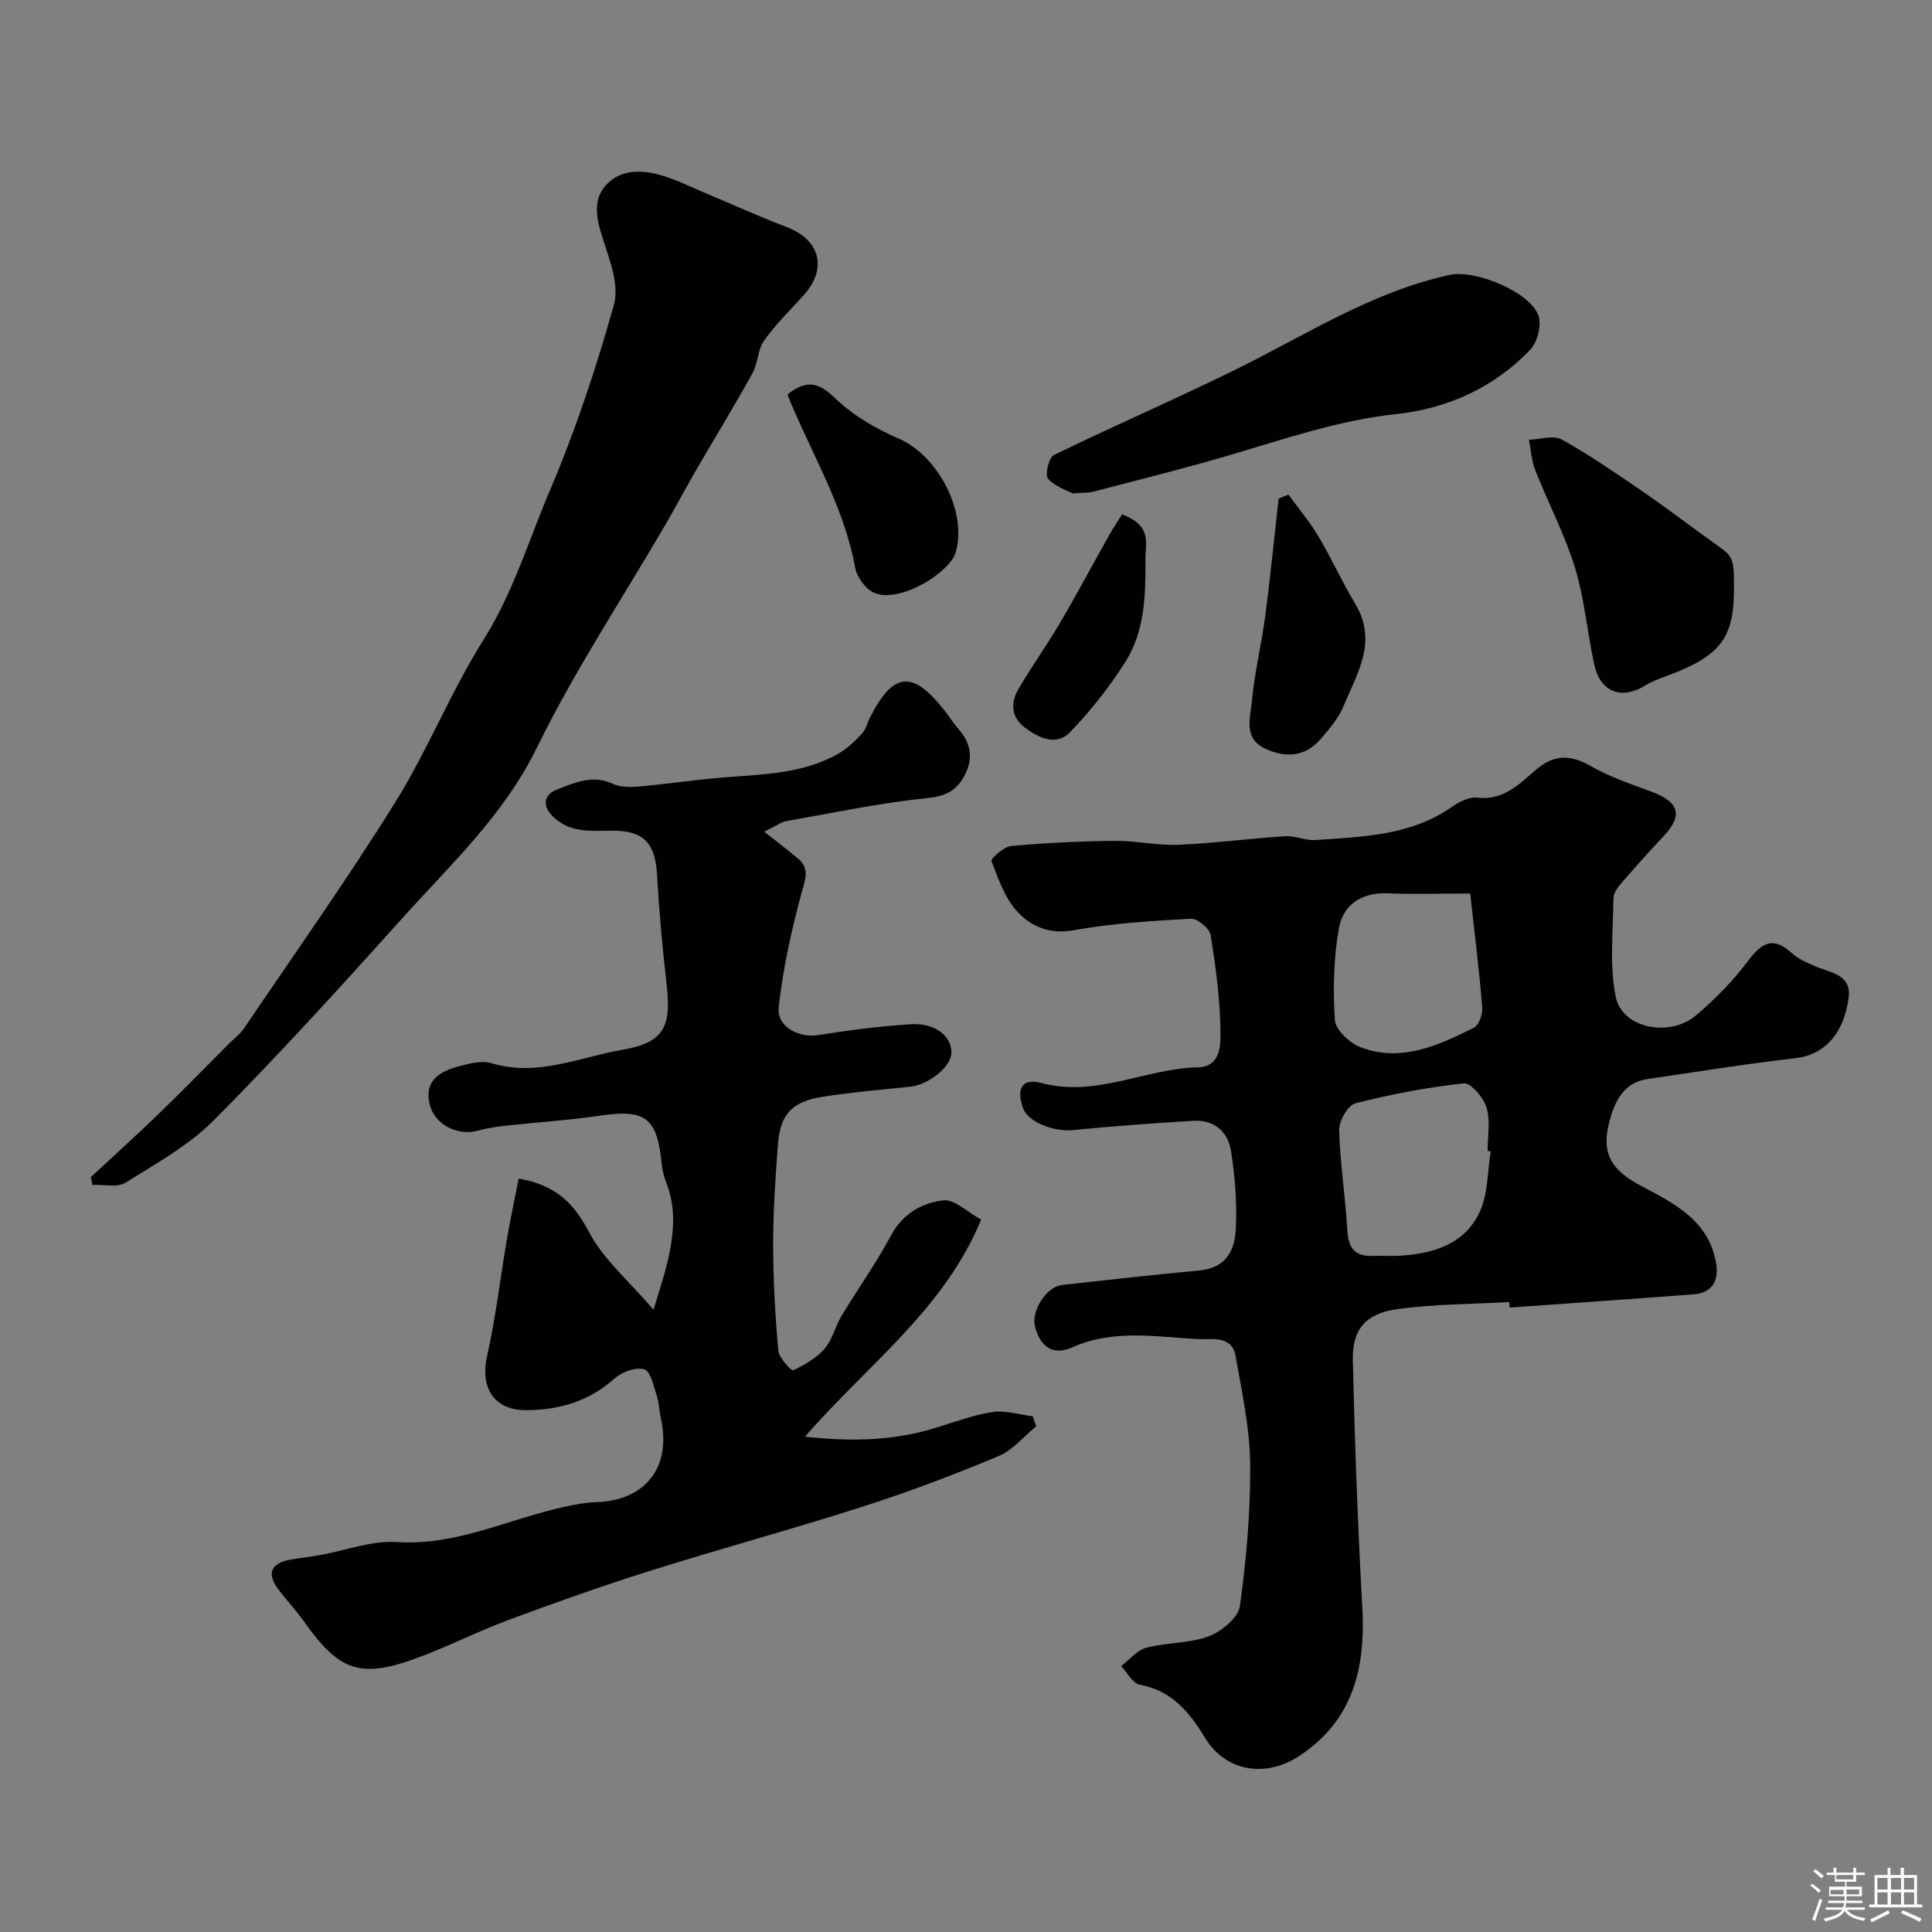
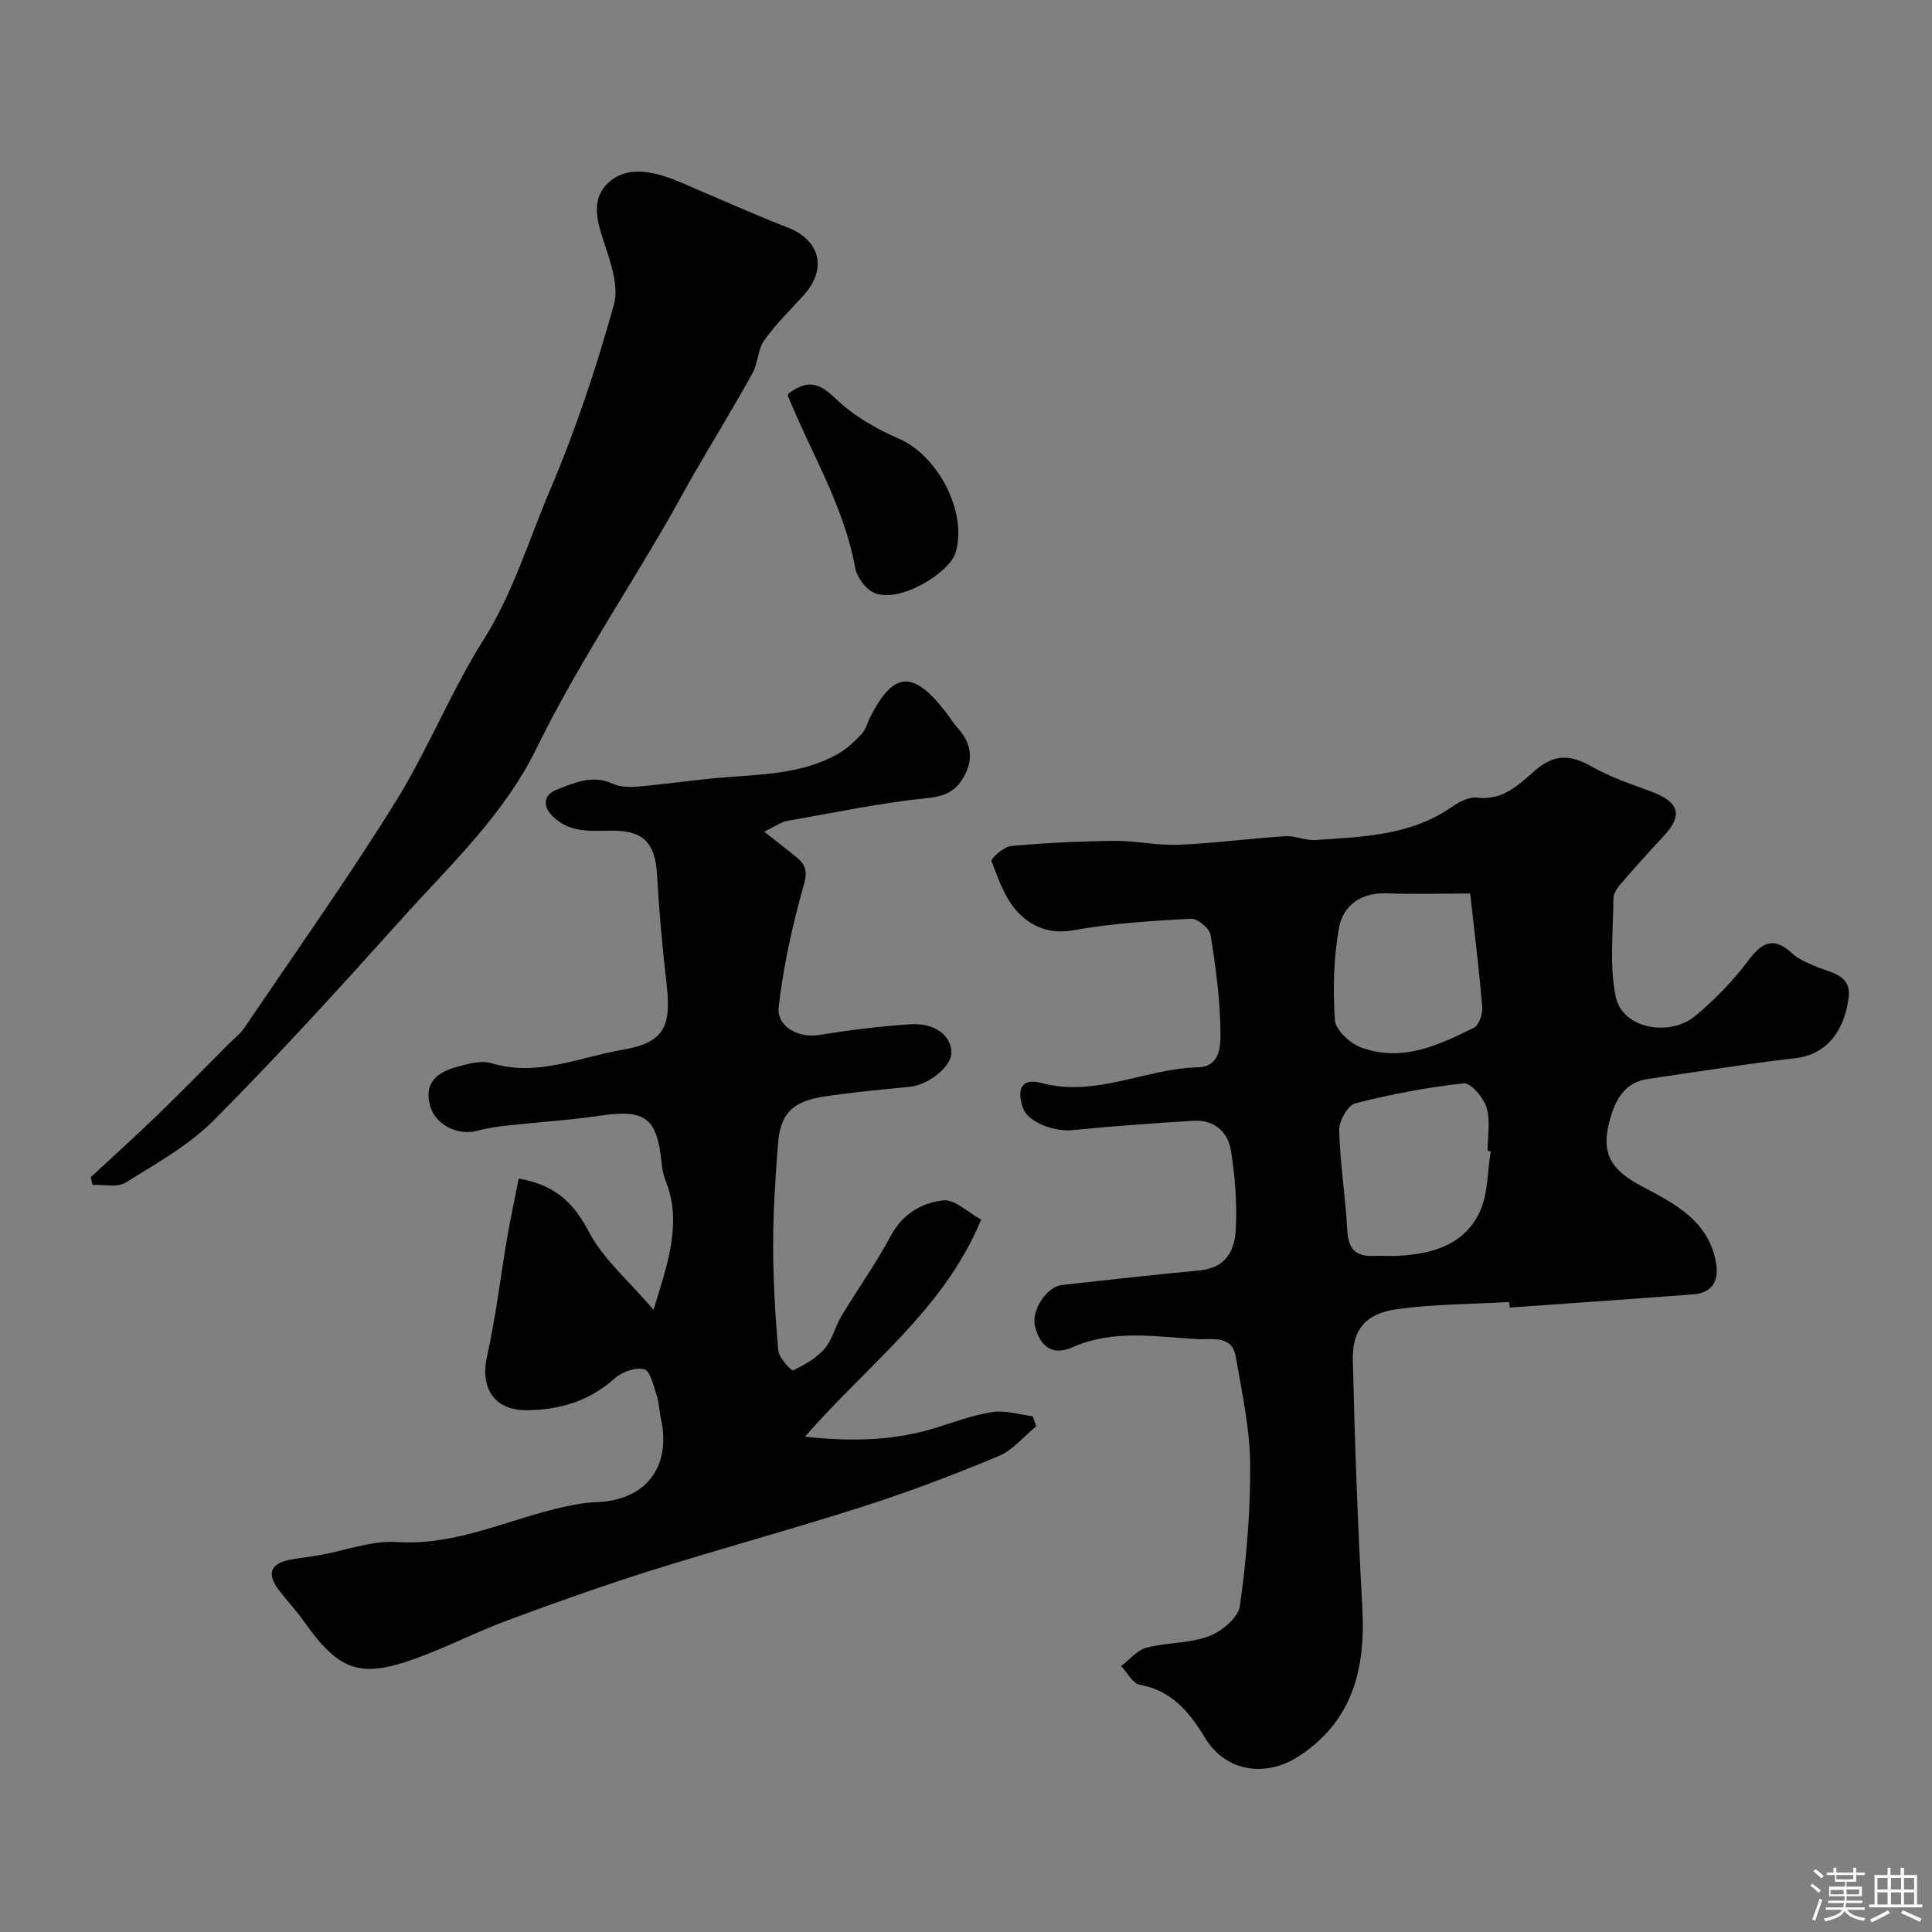
<svg xmlns="http://www.w3.org/2000/svg" enable-background="new 0 0 400 400" viewBox="0 0 400 400">
  <rect x="0" y="0" width="400" height="400" fill="#808080" stroke="none" />
  <path d="m374.8 390.4.4-.4c.7.5 1.3 1 1.8 1.4l-.5.5c-.5-.6-1.1-1.1-1.7-1.5zm1 7.3-.6-.3c.5-1.4 1.1-2.8 1.5-4.3.2.1.4.2.6.3-.5 1.3-1 2.8-1.5 4.3zm-.4-10.3.5-.4c.4.3 1 .8 1.7 1.4l-.5.5c-.5-.5-1.1-1-1.7-1.5zm2.5.3h1.7v-1h.6v1h3.5v-1h.6v1h1.8v.5h-1.8v1.4h-2v1h3.2v2h-3.2v.9h3.3v.5h-3.4c0 .3-.1.6-.1.9h4v.5h-3.7c.7.9 1.9 1.5 3.8 1.7-.1.2-.2.4-.3.6-2.1-.4-3.5-1.1-4-2.1-.4 1-1.8 1.7-4 2.2-.1-.2-.2-.4-.3-.6 2.1-.4 3.4-1 3.8-1.8h-3.4v-.5h3.6c.1-.3.1-.6.2-.9h-3.3v-.5h3.4c0-.3 0-.6 0-.9h-3.2v-2h3.3v-1h-2.1v-1.4h-1.7v-.5zm1.1 3.5v1h2.7c0-.3 0-.4 0-.4 0-.1 0-.2 0-.2 0-.1 0-.2 0-.3h-2.7zm1.2-3v.9h3.5v-.9zm4.7 3h-2.6v.6.4h2.6z" fill="#fcfbfa" />
  <path d="m393.6 386.7h.6v1.5h2.7v6.1h1.1v.6h-11v-.6h1.1v-6.1h2.7v-1.5h.6v1.5h2.1v-1.5zm-2.7 8.8.4.6c-1.2.6-2.5 1.3-3.8 1.9-.1-.2-.2-.4-.3-.6 1.2-.6 2.5-1.2 3.7-1.9zm-2.2-6.7v2.4h2.1v-2.4zm0 3v2.5h2.1v-2.5zm2.8-3v2.4h2.1v-2.4zm0 3v2.5h2.1v-2.5zm6 6.1c-1.4-.7-2.7-1.3-3.9-1.8l.3-.6c1.5.6 2.7 1.2 3.9 1.7zm-1.2-9.1h-2.1v2.4h2.1zm-2.1 3v2.5h2.1v-2.5z" fill="#fcfbfa" />
  <g fill="#010103">
    <path d="m312.46 269.57c-7.75.45-15.56.41-23.22 1.48-6.54.91-9.3 4.24-9.15 10.58.4 17.04 1.01 34.08 1.96 51.1.71 12.6-1.88 23.51-13.11 30.86-7 4.58-15.24 3.14-19.43-3.76-3.28-5.4-6.9-9.8-13.56-11.04-1.46-.27-2.56-2.51-3.83-3.85 1.73-1.31 3.29-3.29 5.23-3.8 4.23-1.11 8.89-.87 12.93-2.37 2.64-.99 6.09-3.85 6.43-6.26 1.35-9.76 2.22-19.68 2.12-29.52-.08-7.44-1.74-14.89-3.02-22.28-.76-4.38-5.29-3.32-7.71-3.45-8.7-.47-17.55-2.12-26.11 1.7-3.99 1.78-6.64-.09-7.71-4.38-.8-3.2 2.37-8.18 5.6-8.54 9.45-1.06 18.91-2.1 28.37-3 4.5-.43 7.31-2.83 7.61-8.55.28-5.39-.16-10.89-1-16.23-.61-3.89-3.46-6.46-7.71-6.21-8.37.49-16.74 1.11-25.08 1.93-3.86.38-9.2-1.66-10.23-4.47-1.47-4.03-.3-6.38 3.72-5.3 11.38 3.06 21.57-2.99 32.44-3.23 4.63-.1 4.7-4.47 4.69-6.91-.03-6.84-.96-13.7-2.04-20.47-.22-1.37-2.73-3.47-4.09-3.39-8.16.45-16.38.96-24.4 2.4-4.92.88-8.68-.83-11.46-3.79-2.62-2.79-4.01-6.84-5.42-10.54-.19-.5 2.55-2.99 4.06-3.12 7.09-.65 14.21-.99 21.33-1.07 4.43-.05 8.88.99 13.3.81 7.38-.3 14.72-1.3 22.1-1.77 2.07-.13 4.21.93 6.28.79 9.74-.68 19.61-.88 28.14-6.79 1.54-1.07 3.65-2.2 5.34-1.99 5.37.66 8.68-2.75 12.06-5.68 3.86-3.34 7.25-3.27 11.54-.81 3.88 2.22 8.22 3.68 12.44 5.24 5.81 2.15 6.62 4.91 2.58 9.21-3.05 3.25-6.02 6.57-8.93 9.94-.71.82-1.48 1.96-1.48 2.96-.04 6.83-.87 13.86.49 20.43 1.34 6.47 11.13 8.43 16.61 3.79 3.96-3.35 7.69-7.15 10.78-11.29 2.87-3.84 5.25-5.11 9.1-1.56 1.27 1.17 3.01 1.89 4.63 2.61 3.15 1.41 7.73 1.68 7.09 6.57-1.01 7.8-5.32 11.89-10.95 12.53-10.22 1.17-20.39 2.83-30.58 4.3-4.44.64-6.46 3.73-7.66 7.61-2.33 7.57-.33 11.1 6.52 14.7 6.75 3.54 13.9 7.22 15.26 16.05.55 3.57-.96 5.96-4.73 6.24-12.67.97-25.35 1.83-38.03 2.74-.06-.39-.08-.77-.11-1.15zm-3.82-31.19c-.22-.03-.43-.07-.65-.1 0-3 .62-6.18-.2-8.93-.62-2.07-3.28-5.21-4.72-5.05-7.57.81-15.11 2.25-22.48 4.14-1.55.4-3.38 3.67-3.33 5.57.18 6.86 1.3 13.7 1.67 20.56.2 3.7 1.47 5.62 5.32 5.45 1.83-.08 3.67.08 5.5-.03 7.01-.41 13.55-2.38 16.65-9.17 1.69-3.72 1.55-8.27 2.24-12.44zm-4.25-53.38c-6.57 0-11.9.16-17.22-.05-5.29-.21-9.07 2.43-9.93 7.09-1.14 6.26-1.29 12.82-.86 19.18.14 2.04 3.11 4.78 5.38 5.63 8.38 3.13 16.01-.39 23.36-4.05 1.06-.53 1.88-2.83 1.76-4.23-.63-7.77-1.6-15.52-2.49-23.57z" />
    <path d="m107.39 244.01c7.86 1.37 11.5 5.26 14.59 11.13 2.94 5.57 8.12 9.95 13.33 16.03 1.19-4.01 2.15-6.82 2.84-9.7 1.32-5.54 1.97-11.1-.21-16.63-.47-1.19-.8-2.48-.93-3.76-.92-9.67-3.36-11.48-12.72-10.1-6.32.93-12.71 1.33-19.07 2.03-2.1.23-4.22.51-6.24 1.07-4.18 1.16-8.86-1.18-9.95-5.18s.58-6.65 5.54-8.01c2.32-.64 5.07-1.41 7.21-.76 9.48 2.88 18.19-1.26 27.07-2.78 8.77-1.5 10.17-4.87 9.15-13.7-.87-7.51-1.55-15.05-1.97-22.59-.36-6.44-2.75-9.06-9.09-9.08-4.23-.01-8.52.61-12.15-2.63-2.67-2.38-2.26-4.8.47-5.86 3.59-1.39 7.4-3.18 11.6-1.22 1.53.71 3.54.73 5.29.58 5.7-.5 11.37-1.35 17.07-1.84 8.3-.71 16.76-.66 24.29-4.94 1.85-1.05 3.47-2.6 4.94-4.17.85-.91 1.15-2.33 1.75-3.49 4.76-9.32 8.76-9.68 15.3-1.37 1.01 1.28 1.88 2.69 2.96 3.91 2.52 2.87 3.09 5.99 1.34 9.41-1.57 3.09-3.69 4.45-7.6 4.85-9.86 1-19.62 3.07-29.41 4.79-1 .18-1.91.89-4.57 2.19 2.85 2.26 4.95 3.85 6.96 5.53 2.48 2.07 1.59 4.17.82 6.99-2.13 7.79-3.88 15.77-4.78 23.79-.46 4.1 4.21 6.45 8.23 5.8 6.29-1.02 12.65-1.81 19.01-2.24 5.1-.35 8.61 2.42 8.52 5.97-.07 2.87-4.8 6.6-8.57 6.97-6.03.6-12.08 1.14-18.06 2.07-6.42 1.01-8.83 3.63-9.3 9.96-.52 6.92-.98 13.86-.98 20.79.01 7.27.42 14.55 1.07 21.79.14 1.52 2.71 4.27 3.06 4.1 2.38-1.11 4.83-2.53 6.53-4.49 1.61-1.85 2.18-4.57 3.48-6.74 3.36-5.58 7.17-10.91 10.24-16.64 2.44-4.55 6.41-6.83 10.88-7.32 2.31-.25 4.94 2.42 7.81 3.98-7.69 18.65-23.48 29.99-36.48 44.95 10.18 1.1 18.7.76 27.11-1.84 3.88-1.2 7.75-2.67 11.73-3.26 2.67-.4 5.53.53 8.31.87.24.69.49 1.38.73 2.07-2.58 2.11-4.86 4.96-7.81 6.19-9.15 3.82-18.45 7.36-27.89 10.38-14.69 4.71-29.58 8.75-44.3 13.38-9.88 3.11-19.64 6.59-29.35 10.19-6.48 2.4-12.66 5.6-19.15 7.95-11.53 4.19-15.87 2.56-23.14-7.72-1.61-2.28-3.55-4.31-5.23-6.54-2.43-3.24-1.73-5.42 2.36-6.19 2.07-.39 4.18-.6 6.25-.97 5.29-.95 10.65-3.04 15.85-2.7 12.46.83 23.27-4.84 34.87-7.32 2.06-.44 4.17-.86 6.27-.92 10.36-.29 15.8-7.22 13.55-17.39-.35-1.59-.37-3.27-.88-4.8-.64-1.94-1.29-4.98-2.55-5.33-1.75-.49-4.58.51-6.08 1.85-5.34 4.78-11.56 6.62-18.49 6.61-6.54-.01-9.43-4.69-7.99-11.12 1.82-8.1 2.77-16.39 4.17-24.58.71-4.06 1.58-8.11 2.39-12.25z" />
    <path d="m18.79 243.72c4.62-4.29 9.31-8.51 13.84-12.89 5.01-4.84 9.86-9.83 14.79-14.76 1.06-1.06 2.31-1.99 3.14-3.21 10.5-15.52 21.35-30.82 31.25-46.72 6.75-10.83 11.51-22.91 18.31-33.7 6.15-9.76 9.35-20.63 13.77-31 5.29-12.42 9.58-25.34 13.21-38.34 1.12-4.01-.82-9.17-2.24-13.52-1.4-4.28-2.35-8.5 1.03-11.69 3.44-3.25 8.09-2.62 12.36-1.17 2.3.78 4.51 1.85 6.75 2.8 5.96 2.51 11.85 5.19 17.89 7.5 6.96 2.66 8.48 8.66 3.42 14.2-2.78 3.04-5.75 5.96-8.12 9.3-1.32 1.87-1.24 4.67-2.38 6.73-3.79 6.83-7.87 13.51-11.79 20.27-2.12 3.66-4.11 7.4-6.23 11.06-8.94 15.36-18.82 30.25-26.61 46.17-6.88 14.06-17.91 24.26-27.97 35.45-12.7 14.14-25.51 28.22-38.9 41.7-5.2 5.24-11.98 9-18.33 12.96-1.71 1.06-4.51.35-6.82.46-.12-.55-.25-1.08-.37-1.6z" />
-     <path d="m222.08 102.16c-1.14-.63-3.63-1.39-5.1-3.06-.67-.77.16-4.37 1.19-4.88 12.53-6.11 25.35-11.64 37.86-17.81 14.45-7.13 28.08-16.01 44.14-19.5 5.32-1.16 16.8 3.63 18.37 8.51.64 2-.25 5.45-1.74 7.01-7.48 7.83-17.16 12.17-27.66 13.29-12.16 1.3-23.46 5.26-35.01 8.65-9.2 2.7-18.51 5-27.79 7.43-.93.25-1.96.18-4.26.36z" />
-     <path d="m359 121.93c0 10.24-2.83 13.89-13.91 18.02-1.51.56-3.08 1.1-4.43 1.95-4.88 3.06-9.32 1.45-10.57-4.23-1.47-6.67-2.01-13.6-4-20.1-2.12-6.92-5.55-13.43-8.22-20.19-.78-1.98-.9-4.22-1.32-6.34 2.3-.06 5.1-1 6.83-.03 5.92 3.31 11.53 7.2 17.14 11.04 4.98 3.42 9.75 7.13 14.68 10.61 3.67 2.62 3.8 2.76 3.8 9.27z" />
    <path d="m163.23 81.5c4.18-3.13 6.54-2.09 9.91 1.15 3.62 3.48 8.32 6.16 12.98 8.18 8.13 3.53 14.25 15.3 11.71 23.64-1.23 4.03-11.49 10.54-16.84 8.27-1.77-.75-3.58-3.25-3.94-5.21-2.32-12.8-9.15-23.78-13.92-35.58-.05-.11.06-.3.1-.45z" />
-     <path d="m266.76 102.4c2.08 2.86 4.38 5.59 6.18 8.62 2.73 4.58 4.93 9.49 7.68 14.06 4.66 7.74.34 14.36-2.44 21.1-1.03 2.49-2.92 4.7-4.71 6.79-3.25 3.78-7.34 4.01-11.61 1.98-4.47-2.13-2.99-6.35-2.68-9.69.54-5.96 2-11.82 2.78-17.76 1.06-8.06 1.85-16.17 2.76-24.25.68-.3 1.36-.58 2.04-.85z" />
-     <path d="m232.33 106.48c6.27 2.46 4.8 5.88 4.82 9.3.04 7.49-.11 14.93-4.22 21.36-3.3 5.17-7.16 10.09-11.42 14.48-2.8 2.88-6.42 1.2-9.31-.97-2.87-2.16-3-5.11-1.39-7.9 2.67-4.63 5.83-8.98 8.54-13.59 3.54-6.03 6.83-12.22 10.27-18.31.99-1.79 2.15-3.49 2.71-4.37z" />
  </g>
</svg>